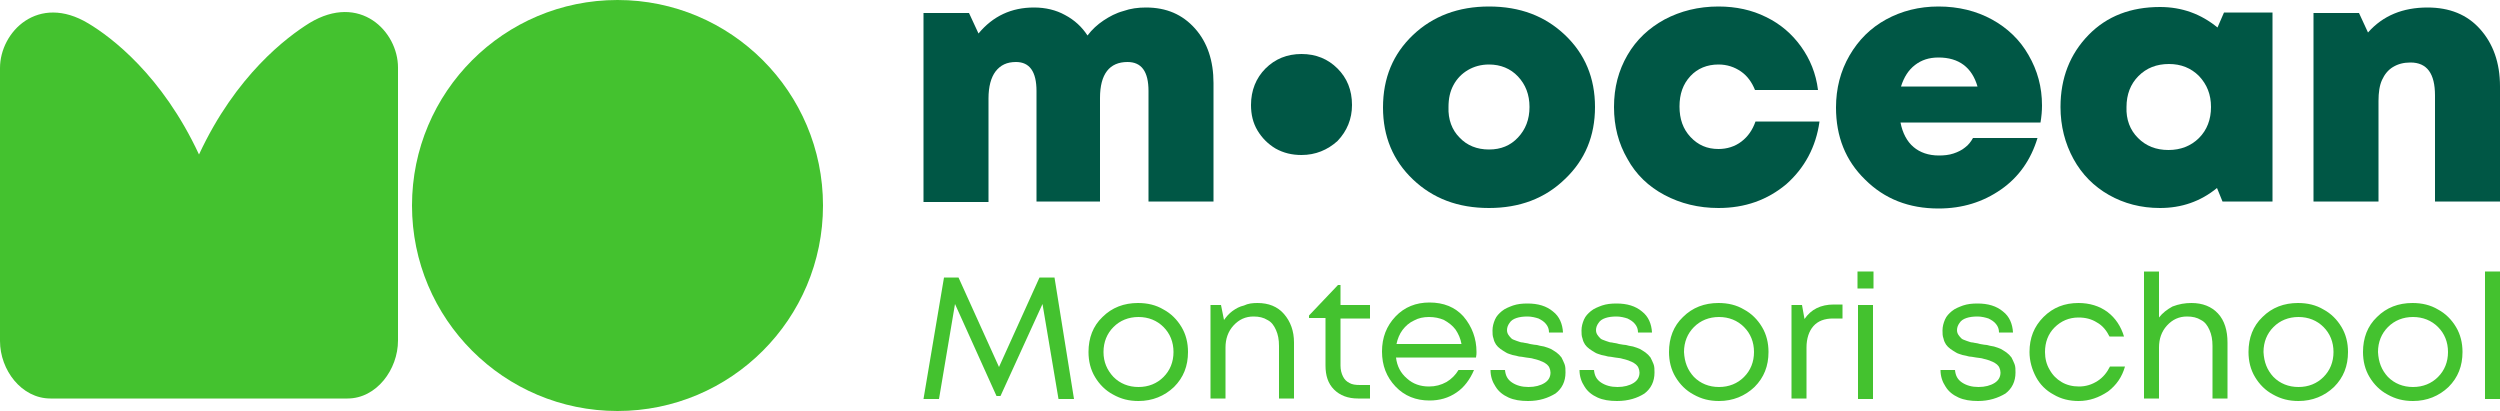
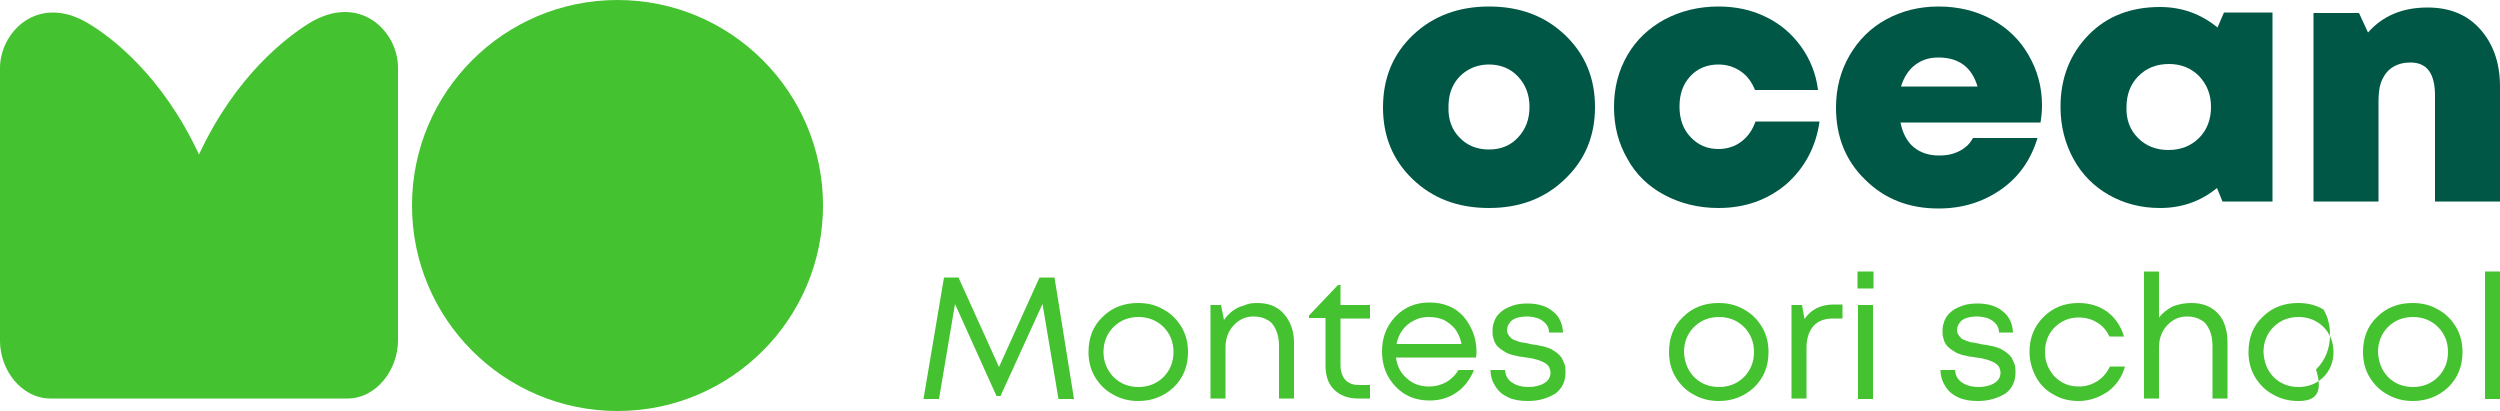
<svg xmlns="http://www.w3.org/2000/svg" id="Capa_1" x="0px" y="0px" viewBox="0 0 500 82.2" style="enable-background:new 0 0 500 82.2;" xml:space="preserve">
  <style type="text/css">	.st0{fill:#44C22F;}	.st1{fill:#005745;}</style>
  <g>
    <g>
      <path class="st0" d="M10.1,79.7C4.3,79.7,0,74,0,68.2l0-54.6c0-7.2,7.6-15,17.7-8.9C22.2,7.4,32.4,15,39.8,30.9   C47.2,15,57.4,7.4,61.9,4.6C72-1.5,79.6,6.3,79.6,13.5v54.6c0,5.8-4.3,11.6-10.1,11.6H10.1z" />
      <circle class="st0" cx="123.5" cy="41.1" r="41.1" />
    </g>
    <g>
-       <path class="st1" d="M229.2,1.5c4.1,0,7.3,1.4,9.8,4.2c2.5,2.8,3.7,6.5,3.7,10.9v23.7h-13V18.2c0-3.9-1.4-5.8-4.2-5.8   c-3.6,0-5.5,2.4-5.5,7.2v20.7h-12.7V18.2c0-3.9-1.4-5.8-4.1-5.8c-1.8,0-3.1,0.6-4.1,1.9c-0.9,1.2-1.4,3-1.4,5.4v20.7h-13V2.6h9.1   l1.9,4.1c2.9-3.5,6.6-5.2,11.1-5.2c2.3,0,4.4,0.5,6.2,1.5c1.9,1,3.4,2.4,4.5,4.1c0.9-1.2,2-2.2,3.2-3c1.2-0.8,2.5-1.5,4-1.9   C226.1,1.7,227.6,1.5,229.2,1.5z" />
-       <path class="st1" d="M260.3,31c-1.9,0-3.6-0.4-5.2-1.3c-1.5-0.9-2.7-2.1-3.6-3.6c-0.9-1.5-1.3-3.2-1.3-5.1c0-2.9,1-5.4,2.9-7.3   c1.9-1.9,4.3-2.9,7.2-2.9c2.9,0,5.3,1,7.2,2.9c1.9,1.9,2.9,4.3,2.9,7.3c0,2.8-1,5.2-2.9,7.2C265.5,30,263.1,31,260.3,31z" />
      <path class="st1" d="M297.8,41.6c-6.2,0-11.2-1.9-15.2-5.7c-4-3.8-6-8.6-6-14.4c0-5.9,2-10.7,6-14.5c4-3.8,9.1-5.7,15.2-5.7   c6.2,0,11.2,1.9,15.2,5.7c4,3.8,6,8.6,6,14.4c0,5.8-2,10.6-6,14.4C309,39.7,303.9,41.6,297.8,41.6z M291.9,27.5   c1.5,1.6,3.5,2.4,5.9,2.4c2.4,0,4.3-0.8,5.8-2.4c1.5-1.6,2.3-3.6,2.3-6.1c0-2.5-0.8-4.5-2.3-6.1c-1.5-1.6-3.5-2.4-5.8-2.4   c-1.6,0-3,0.4-4.2,1.1c-1.2,0.7-2.2,1.7-2.9,3c-0.7,1.3-1,2.7-1,4.4C289.6,23.9,290.4,26,291.9,27.5z" />
      <path class="st1" d="M343.7,41.6c-4,0-7.6-0.9-10.8-2.6c-3.2-1.7-5.7-4.1-7.4-7.2c-1.8-3.1-2.7-6.5-2.7-10.4s0.9-7.3,2.7-10.4   c1.8-3.1,4.3-5.4,7.4-7.1c3.2-1.7,6.8-2.6,10.8-2.6c3.5,0,6.7,0.7,9.5,2.1c2.9,1.4,5.2,3.4,7,5.9c1.8,2.5,3,5.4,3.4,8.7H351   c-0.6-1.5-1.5-2.8-2.8-3.7c-1.3-0.9-2.8-1.4-4.5-1.4c-2.3,0-4.2,0.8-5.6,2.3c-1.5,1.6-2.2,3.6-2.2,6.1c0,2.5,0.7,4.5,2.2,6.1   c1.5,1.6,3.3,2.4,5.6,2.4c1.7,0,3.3-0.5,4.6-1.5c1.3-1,2.2-2.3,2.8-4h12.8c-0.7,5.1-3,9.3-6.6,12.5C353.5,40,349,41.6,343.7,41.6z   " />
      <path class="st1" d="M408.4,21.1c0,1.1-0.1,2.2-0.3,3.4h-28c0.4,2.1,1.3,3.8,2.6,4.9c1.3,1.1,3,1.7,5.1,1.7c1,0,2-0.1,2.9-0.4   c0.9-0.3,1.7-0.7,2.3-1.2c0.7-0.5,1.2-1.2,1.6-1.9h12.9c-1.3,4.3-3.7,7.8-7.3,10.3c-3.6,2.5-7.7,3.8-12.5,3.8   c-5.9,0-10.8-1.9-14.7-5.8c-3.9-3.8-5.8-8.6-5.8-14.4c0-3.8,0.9-7.3,2.7-10.4c1.8-3.1,4.2-5.5,7.3-7.2c3.1-1.7,6.6-2.6,10.5-2.6   c4,0,7.6,0.9,10.7,2.6s5.6,4.1,7.3,7.1C407.5,14.1,408.4,17.4,408.4,21.1z M387.7,11.5c-1.9,0-3.4,0.5-4.7,1.5   c-1.3,1-2.2,2.4-2.8,4.3h15.3C394.4,13.5,391.8,11.5,387.7,11.5z" />
      <path class="st1" d="M444.8,2.5h9.7v37.8h-10l-1.1-2.7c-3.3,2.7-7.1,4-11.4,4c-3.8,0-7.2-0.9-10.2-2.6c-3-1.7-5.4-4.1-7.1-7.2   c-1.7-3.1-2.6-6.6-2.6-10.4c0-5.8,1.9-10.6,5.6-14.4c3.7-3.8,8.5-5.6,14.3-5.6c4.4,0,8.2,1.4,11.5,4.1L444.8,2.5z M427.6,27.6   c1.6,1.6,3.6,2.4,6.1,2.4c2.4,0,4.5-0.8,6.1-2.4c1.6-1.6,2.4-3.7,2.4-6.2c0-2.5-0.8-4.5-2.4-6.2c-1.6-1.6-3.6-2.4-6-2.4   c-2.5,0-4.5,0.8-6.1,2.4c-1.6,1.6-2.4,3.7-2.4,6.2C425.2,23.9,426,26,427.6,27.6z" />
      <path class="st1" d="M485.5,1.5c4.4,0,7.9,1.4,10.5,4.3c2.6,2.9,4,6.7,4,11.5v23h-13V19.1c0-4.4-1.6-6.6-4.9-6.6   c-1.4,0-2.5,0.3-3.5,0.9c-1,0.6-1.7,1.5-2.2,2.6c-0.5,1.1-0.7,2.5-0.7,4.2v20.1h-13V2.6h9.1l1.8,3.9   C476.6,3.1,480.6,1.5,485.5,1.5z" />
    </g>
    <g>
      <path class="st0" d="M214.8,79.8h-3.1l-3.2-19l-8.4,18.4h-0.8L191,60.8l-3.2,19h-3.1l4.1-24.3h2.9l8.1,17.9l8.1-17.9h3L214.8,79.8   z" />
      <path class="st0" d="M227.7,80.2c-1.9,0-3.5-0.4-5.1-1.3c-1.5-0.8-2.7-2-3.6-3.5c-0.9-1.5-1.3-3.2-1.3-5c0-2.8,0.9-5.2,2.8-7   c1.9-1.9,4.3-2.8,7.1-2.8c1.9,0,3.6,0.4,5.1,1.3c1.5,0.8,2.7,2,3.6,3.5c0.9,1.5,1.3,3.2,1.3,5c0,2.8-0.9,5.1-2.8,7   C232.9,79.2,230.5,80.2,227.7,80.2z M222.7,75.4c1.3,1.3,3,2,5,2c2,0,3.7-0.7,5-2c1.3-1.3,2-3,2-5c0-2-0.7-3.7-2-5   c-1.3-1.3-3-2-5-2c-2,0-3.7,0.7-5,2c-1.3,1.3-2,3-2,5C220.7,72.4,221.4,74,222.7,75.4z" />
      <path class="st0" d="M251.5,60.6c2.2,0,4,0.7,5.3,2.2c1.3,1.5,2,3.4,2,5.7v11.2h-3V69.2c0-1.3-0.2-2.3-0.6-3.2   c-0.4-0.9-0.9-1.6-1.7-2c-0.8-0.5-1.7-0.7-2.8-0.7c-1.6,0-2.9,0.6-4,1.8c-1.1,1.2-1.6,2.7-1.6,4.4v10.2h-3V61h2.1l0.6,3   c0.5-0.7,1-1.3,1.7-1.8c0.7-0.5,1.4-0.9,2.3-1.1C249.6,60.7,250.5,60.6,251.5,60.6z" />
      <path class="st0" d="M272,77h2v2.7h-2.4c-2,0-3.6-0.6-4.8-1.8c-1.2-1.2-1.7-2.8-1.7-4.8v-9.5h-3.3v-0.5l5.8-6.1h0.5v4h5.9v2.7   h-5.9v9.4c0,0.9,0.2,1.6,0.5,2.2c0.3,0.6,0.7,1,1.3,1.3C270.4,76.9,271.1,77,272,77z" />
      <path class="st0" d="M295.3,70.4c0,0.3,0,0.6-0.1,1.1h-16c0.2,1.7,0.9,3.1,2.2,4.2c1.2,1.1,2.7,1.6,4.4,1.6c1.3,0,2.4-0.3,3.5-0.9   c1-0.6,1.8-1.4,2.4-2.4h3.1c-0.8,1.9-2,3.5-3.5,4.5c-1.6,1.1-3.4,1.6-5.4,1.6c-2.7,0-5-0.9-6.8-2.8c-1.8-1.9-2.7-4.2-2.7-7   c0-2.8,0.9-5.1,2.7-7c1.8-1.9,4.1-2.8,6.8-2.8c2.8,0,5.1,0.9,6.8,2.8C294.4,65.3,295.3,67.7,295.3,70.4z M285.8,63.4   c-1.1,0-2.1,0.2-3,0.7c-0.9,0.4-1.7,1.1-2.3,1.9c-0.6,0.8-1,1.8-1.2,2.8h13c-0.2-1.1-0.6-2-1.2-2.9c-0.6-0.8-1.4-1.4-2.3-1.9   C287.9,63.6,286.9,63.4,285.8,63.4z" />
      <path class="st0" d="M305.6,80.2c-1.5,0-2.8-0.2-3.9-0.7c-1.1-0.5-2-1.2-2.6-2.2c-0.6-0.9-1-2-1-3.3h2.9c0.1,1.1,0.5,1.9,1.4,2.5   c0.9,0.6,2,0.9,3.3,0.9c1.3,0,2.4-0.3,3.2-0.8c0.8-0.5,1.2-1.2,1.2-2.1c0-0.3-0.1-0.7-0.2-0.9c-0.1-0.3-0.3-0.5-0.5-0.7   c-0.3-0.2-0.5-0.4-0.8-0.5c-0.3-0.1-0.6-0.3-1-0.4c-0.4-0.1-0.8-0.2-1.1-0.3c-0.3-0.1-0.7-0.1-1.3-0.2c-0.6-0.1-1.1-0.2-1.4-0.2   c-0.3-0.1-0.8-0.2-1.3-0.3c-0.6-0.2-1-0.3-1.3-0.5c-0.3-0.2-0.7-0.4-1.1-0.7c-0.4-0.3-0.7-0.6-0.9-0.9c-0.2-0.3-0.4-0.7-0.5-1.2   c-0.2-0.5-0.2-1-0.2-1.6c0-0.8,0.2-1.5,0.5-2.2c0.3-0.7,0.8-1.2,1.4-1.7c0.6-0.5,1.4-0.8,2.2-1.1c0.9-0.3,1.8-0.4,2.9-0.4   c2.1,0,3.8,0.5,5.1,1.6c1.3,1,1.9,2.5,2,4.2h-2.8c0-0.7-0.2-1.2-0.6-1.7c-0.4-0.5-0.9-0.8-1.5-1.1c-0.6-0.2-1.4-0.4-2.2-0.4   c-0.9,0-1.6,0.1-2.2,0.3c-0.6,0.2-1.1,0.5-1.4,1c-0.3,0.4-0.5,0.9-0.5,1.4c0,0.4,0.1,0.7,0.3,1c0.2,0.3,0.4,0.5,0.6,0.7   s0.6,0.3,1.1,0.5c0.5,0.2,0.9,0.3,1.2,0.3c0.3,0.1,0.8,0.1,1.4,0.3c0.6,0.1,1.1,0.2,1.4,0.2c0.3,0.1,0.8,0.2,1.4,0.3   c0.6,0.2,1,0.3,1.4,0.5c0.3,0.2,0.7,0.4,1.1,0.7s0.7,0.6,1,1c0.2,0.4,0.4,0.8,0.6,1.3c0.2,0.5,0.2,1.1,0.2,1.7   c0,1.8-0.7,3.2-2,4.2C309.6,79.6,307.9,80.2,305.6,80.2z" />
-       <path class="st0" d="M323.4,80.2c-1.5,0-2.8-0.2-3.9-0.7c-1.1-0.5-2-1.2-2.6-2.2c-0.6-0.9-1-2-1-3.3h2.9c0.1,1.1,0.5,1.9,1.4,2.5   c0.9,0.6,2,0.9,3.3,0.9c1.3,0,2.4-0.3,3.2-0.8c0.8-0.5,1.2-1.2,1.2-2.1c0-0.3-0.1-0.7-0.2-0.9c-0.1-0.3-0.3-0.5-0.5-0.7   c-0.3-0.2-0.5-0.4-0.8-0.5c-0.3-0.1-0.6-0.3-1-0.4c-0.4-0.1-0.8-0.2-1.1-0.3c-0.3-0.1-0.7-0.1-1.3-0.2c-0.6-0.1-1.1-0.2-1.4-0.2   c-0.3-0.1-0.8-0.2-1.3-0.3c-0.6-0.2-1-0.3-1.3-0.5c-0.3-0.2-0.7-0.4-1.1-0.7c-0.4-0.3-0.7-0.6-0.9-0.9c-0.2-0.3-0.4-0.7-0.5-1.2   c-0.2-0.5-0.2-1-0.2-1.6c0-0.8,0.2-1.5,0.5-2.2c0.3-0.7,0.8-1.2,1.4-1.7c0.6-0.5,1.4-0.8,2.2-1.1c0.9-0.3,1.8-0.4,2.9-0.4   c2.1,0,3.8,0.5,5.1,1.6c1.3,1,1.9,2.5,2,4.2h-2.8c0-0.7-0.2-1.2-0.6-1.7c-0.4-0.5-0.9-0.8-1.5-1.1c-0.6-0.2-1.4-0.4-2.2-0.4   c-0.9,0-1.6,0.1-2.2,0.3c-0.6,0.2-1.1,0.5-1.4,1c-0.3,0.4-0.5,0.9-0.5,1.4c0,0.4,0.1,0.7,0.3,1c0.2,0.3,0.4,0.5,0.6,0.7   s0.6,0.3,1.1,0.5c0.5,0.2,0.9,0.3,1.2,0.3c0.3,0.1,0.8,0.1,1.4,0.3c0.6,0.1,1.1,0.2,1.4,0.2c0.3,0.1,0.8,0.2,1.4,0.3   c0.6,0.2,1,0.3,1.4,0.5c0.3,0.2,0.7,0.4,1.1,0.7c0.4,0.3,0.7,0.6,1,1c0.2,0.4,0.4,0.8,0.6,1.3c0.2,0.5,0.2,1.1,0.2,1.7   c0,1.8-0.7,3.2-2,4.2C327.5,79.6,325.7,80.2,323.4,80.2z" />
      <path class="st0" d="M343.8,80.2c-1.9,0-3.5-0.4-5.1-1.3c-1.5-0.8-2.7-2-3.6-3.5c-0.9-1.5-1.3-3.2-1.3-5c0-2.8,0.9-5.2,2.8-7   c1.9-1.9,4.3-2.8,7.1-2.8c1.9,0,3.6,0.4,5.1,1.3c1.5,0.8,2.7,2,3.6,3.5c0.9,1.5,1.3,3.2,1.3,5c0,2.8-0.9,5.1-2.8,7   C349,79.2,346.6,80.2,343.8,80.2z M338.8,75.4c1.3,1.3,3,2,5,2s3.7-0.7,5-2c1.3-1.3,2-3,2-5c0-2-0.7-3.7-2-5c-1.3-1.3-3-2-5-2   s-3.7,0.7-5,2c-1.3,1.3-2,3-2,5C336.9,72.4,337.5,74,338.8,75.4z" />
      <path class="st0" d="M366.8,60.9h1.7v2.8h-1.9c-1.7,0-3,0.5-3.9,1.5c-0.9,1-1.4,2.5-1.4,4.3v10.2h-3V61h2.1l0.5,2.8   C362.2,61.9,364.1,60.9,366.8,60.9z" />
      <path class="st0" d="M371.5,57.7v-3.4h3.2v3.4H371.5z M371.6,79.8V61h3v18.8H371.6z" />
      <path class="st0" d="M395.6,80.2c-1.5,0-2.8-0.2-3.9-0.7c-1.1-0.5-2-1.2-2.6-2.2c-0.6-0.9-1-2-1-3.3h2.9c0.1,1.1,0.5,1.9,1.4,2.5   c0.9,0.6,2,0.9,3.3,0.9c1.3,0,2.4-0.3,3.2-0.8c0.8-0.5,1.2-1.2,1.2-2.1c0-0.3-0.1-0.7-0.2-0.9c-0.1-0.3-0.3-0.5-0.5-0.7   c-0.3-0.2-0.5-0.4-0.8-0.5c-0.3-0.1-0.6-0.3-1-0.4c-0.4-0.1-0.8-0.2-1.1-0.3c-0.3-0.1-0.7-0.1-1.3-0.2c-0.6-0.1-1.1-0.2-1.4-0.2   c-0.3-0.1-0.8-0.2-1.3-0.3c-0.6-0.2-1-0.3-1.3-0.5c-0.3-0.2-0.7-0.4-1.1-0.7c-0.4-0.3-0.7-0.6-0.9-0.9c-0.2-0.3-0.4-0.7-0.5-1.2   c-0.2-0.5-0.2-1-0.2-1.6c0-0.8,0.2-1.5,0.5-2.2c0.3-0.7,0.8-1.2,1.4-1.7c0.6-0.5,1.4-0.8,2.2-1.1c0.9-0.3,1.8-0.4,2.9-0.4   c2.1,0,3.8,0.5,5.1,1.6c1.3,1,1.9,2.5,2,4.2h-2.8c0-0.7-0.2-1.2-0.6-1.7c-0.4-0.5-0.9-0.8-1.5-1.1c-0.6-0.2-1.4-0.4-2.2-0.4   c-0.9,0-1.6,0.1-2.2,0.3c-0.6,0.2-1.1,0.5-1.4,1c-0.3,0.4-0.5,0.9-0.5,1.4c0,0.4,0.1,0.7,0.3,1c0.2,0.3,0.4,0.5,0.6,0.7   s0.6,0.3,1.1,0.5c0.5,0.2,0.9,0.3,1.2,0.3c0.3,0.1,0.8,0.1,1.4,0.3c0.6,0.1,1.1,0.2,1.4,0.2c0.3,0.1,0.8,0.2,1.4,0.3   c0.6,0.2,1,0.3,1.4,0.5c0.3,0.2,0.7,0.4,1.1,0.7c0.4,0.3,0.7,0.6,1,1c0.2,0.4,0.4,0.8,0.6,1.3c0.2,0.5,0.2,1.1,0.2,1.7   c0,1.8-0.7,3.2-2,4.2C399.6,79.6,397.8,80.2,395.6,80.2z" />
      <path class="st0" d="M415.7,80.2c-1.8,0-3.5-0.4-5-1.3c-1.5-0.8-2.7-2-3.5-3.5c-0.8-1.5-1.3-3.2-1.3-5c0-2.8,0.9-5.1,2.8-7   c1.9-1.9,4.2-2.8,7-2.8c2.2,0,4.2,0.6,5.8,1.8c1.6,1.2,2.7,2.9,3.3,4.9h-2.9c-0.6-1.2-1.4-2.2-2.5-2.8c-1.1-0.7-2.3-1-3.7-1   c-1.9,0-3.5,0.7-4.8,2c-1.3,1.3-1.9,3-1.9,4.9c0,1.3,0.3,2.5,0.9,3.5c0.6,1.1,1.4,1.9,2.4,2.5c1,0.6,2.2,0.9,3.5,0.9   c1.4,0,2.6-0.4,3.7-1.1c1.1-0.7,1.9-1.7,2.5-2.9h3c-0.6,2.1-1.7,3.7-3.4,5C419.8,79.5,417.9,80.2,415.7,80.2z" />
      <path class="st0" d="M438.3,60.6c2.2,0,4,0.7,5.3,2.1c1.3,1.4,1.9,3.4,1.9,5.8v11.2h-3V69.2c0-1.3-0.2-2.3-0.6-3.2   c-0.4-0.9-0.9-1.6-1.7-2c-0.8-0.5-1.7-0.7-2.8-0.7c-1.6,0-2.9,0.6-4,1.8c-1.1,1.2-1.6,2.7-1.6,4.4v10.2h-3V54.3h3v9.2   c0.7-0.9,1.6-1.6,2.7-2.2C435.8,60.8,437,60.6,438.3,60.6z" />
-       <path class="st0" d="M459.7,80.2c-1.9,0-3.5-0.4-5.1-1.3c-1.5-0.8-2.7-2-3.6-3.5c-0.9-1.5-1.3-3.2-1.3-5c0-2.8,0.9-5.2,2.8-7   c1.9-1.9,4.3-2.8,7.1-2.8c1.9,0,3.6,0.4,5.1,1.3c1.5,0.8,2.7,2,3.6,3.5c0.9,1.5,1.3,3.2,1.3,5c0,2.8-0.9,5.1-2.8,7   C464.9,79.2,462.5,80.2,459.7,80.2z M454.7,75.4c1.3,1.3,3,2,5,2s3.7-0.7,5-2c1.3-1.3,2-3,2-5c0-2-0.7-3.7-2-5c-1.3-1.3-3-2-5-2   s-3.7,0.7-5,2c-1.3,1.3-2,3-2,5C452.8,72.4,453.4,74,454.7,75.4z" />
+       <path class="st0" d="M459.7,80.2c-1.9,0-3.5-0.4-5.1-1.3c-1.5-0.8-2.7-2-3.6-3.5c-0.9-1.5-1.3-3.2-1.3-5c0-2.8,0.9-5.2,2.8-7   c1.9-1.9,4.3-2.8,7.1-2.8c1.9,0,3.6,0.4,5.1,1.3c0.9,1.5,1.3,3.2,1.3,5c0,2.8-0.9,5.1-2.8,7   C464.9,79.2,462.5,80.2,459.7,80.2z M454.7,75.4c1.3,1.3,3,2,5,2s3.7-0.7,5-2c1.3-1.3,2-3,2-5c0-2-0.7-3.7-2-5c-1.3-1.3-3-2-5-2   s-3.7,0.7-5,2c-1.3,1.3-2,3-2,5C452.8,72.4,453.4,74,454.7,75.4z" />
      <path class="st0" d="M482.6,80.2c-1.9,0-3.5-0.4-5.1-1.3c-1.5-0.8-2.7-2-3.6-3.5c-0.9-1.5-1.3-3.2-1.3-5c0-2.8,0.9-5.2,2.8-7   c1.9-1.9,4.3-2.8,7.1-2.8c1.9,0,3.6,0.4,5.1,1.3c1.5,0.8,2.7,2,3.6,3.5c0.9,1.5,1.3,3.2,1.3,5c0,2.8-0.9,5.1-2.8,7   C487.8,79.2,485.4,80.2,482.6,80.2z M477.6,75.4c1.3,1.3,3,2,5,2s3.7-0.7,5-2c1.3-1.3,2-3,2-5c0-2-0.7-3.7-2-5c-1.3-1.3-3-2-5-2   s-3.7,0.7-5,2c-1.3,1.3-2,3-2,5C475.7,72.4,476.3,74,477.6,75.4z" />
      <path class="st0" d="M497,79.8V54.3h3v25.5H497z" />
    </g>
  </g>
</svg>